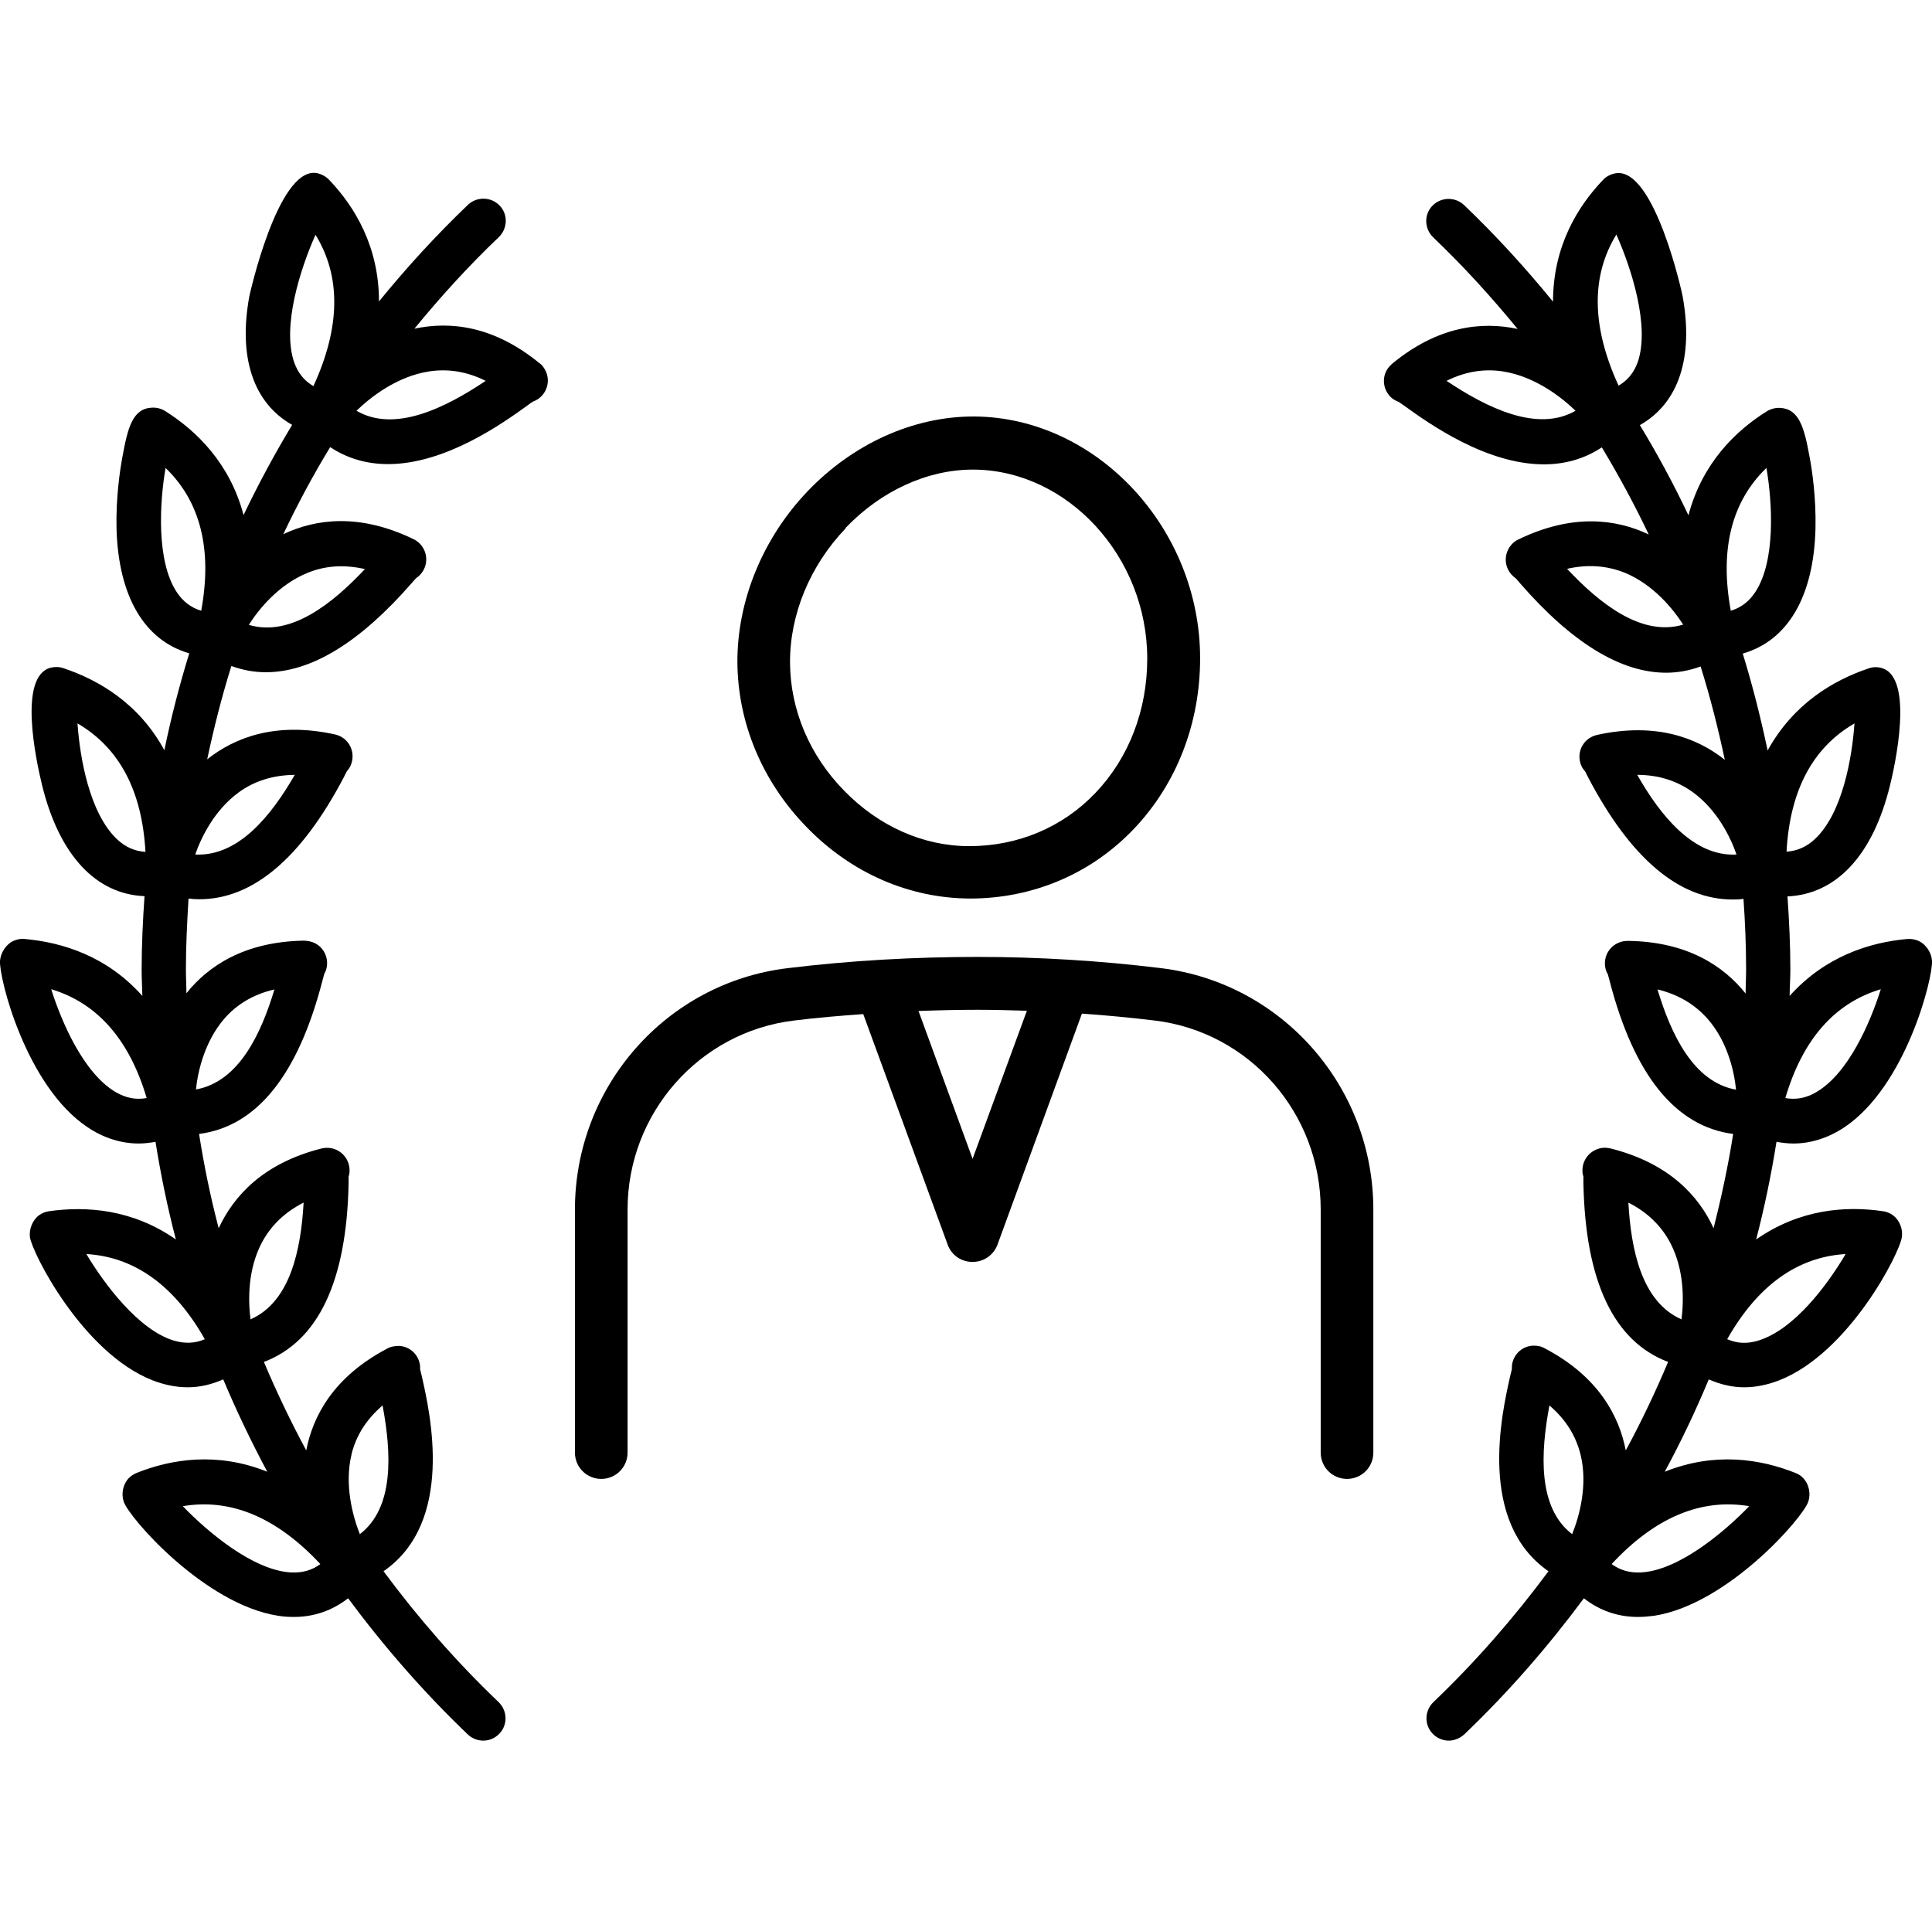
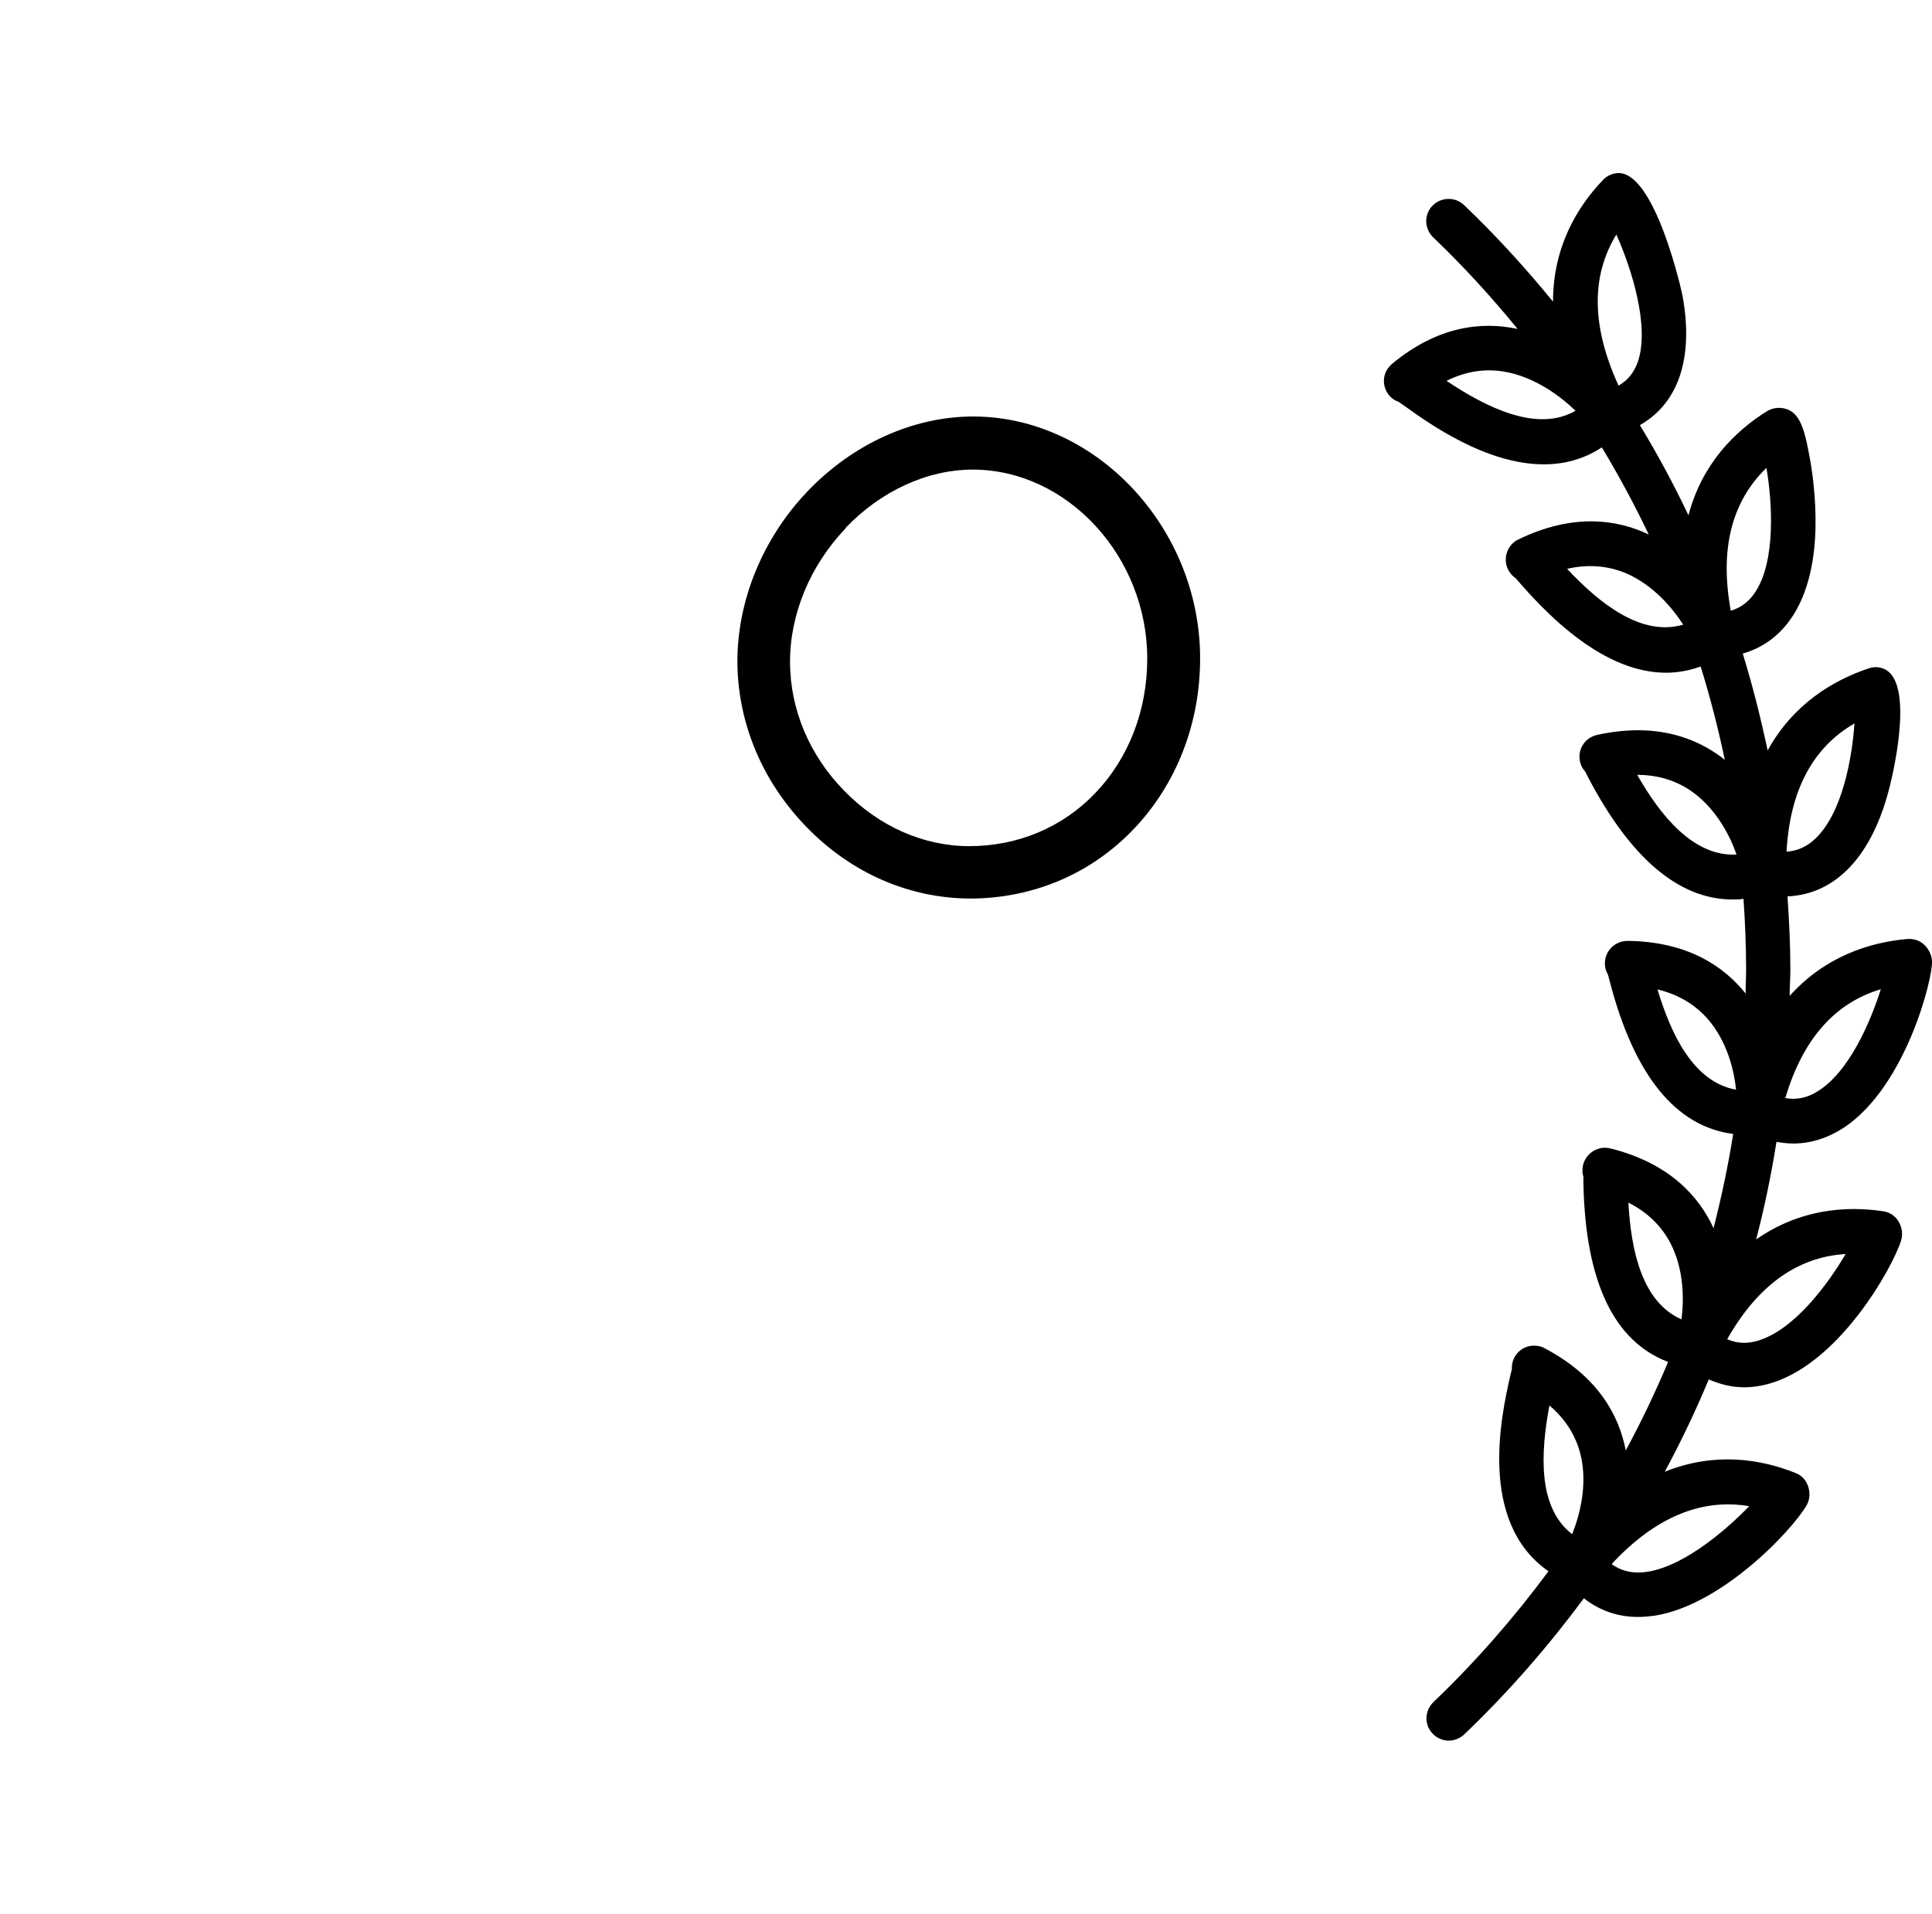
<svg xmlns="http://www.w3.org/2000/svg" id="_レイヤー_2" data-name="レイヤー 2" viewBox="0 0 80.75 80">
  <defs>
    <style>
      .cls-1 {
        fill: none;
      }

      .cls-1, .cls-2 {
        stroke-width: 0px;
      }

      .cls-2 {
        fill: #000;
      }
    </style>
  </defs>
  <g id="_レイヤー_" data-name="レイヤー １">
    <g>
      <g>
        <path class="cls-2" d="M40.54,37.56c2.63,0,5.06-1.03,6.85-2.91,1.78-1.87,2.77-4.4,2.77-7.13,0-5.43-4.31-10.06-9.41-10.11h-.07c-2.51,0-5.03,1.14-6.93,3.13-1.88,1.97-2.94,4.58-2.93,7.15.02,2.54,1.04,4.98,2.89,6.88,1.86,1.92,4.28,2.98,6.84,2.99ZM35.34,22.07c1.48-1.55,3.42-2.44,5.32-2.44h.06c3.92.04,7.23,3.65,7.23,7.9,0,2.16-.77,4.15-2.16,5.61-1.37,1.44-3.24,2.23-5.28,2.23h0c-1.92,0-3.78-.83-5.23-2.32-1.45-1.48-2.25-3.39-2.26-5.35-.01-2.01.83-4.05,2.32-5.61Z" />
-         <path class="cls-2" d="M48.53,40.47c-2.53-.31-5.11-.47-7.66-.47-2.64,0-5.33.15-7.95.47-5.07.61-8.89,4.95-8.89,10.09v10.16c0,.61.49,1.1,1.1,1.1s1.1-.49,1.1-1.1v-10.16c0-4.02,2.99-7.42,6.95-7.9.96-.12,1.93-.2,2.9-.27l3.53,9.64c.16.44.57.72,1.04.72s.88-.29,1.04-.72l3.53-9.66c1.02.07,2.04.17,3.05.29,3.95.48,6.93,3.87,6.93,7.9v10.16c0,.61.49,1.1,1.1,1.1s1.1-.49,1.1-1.1v-10.16c0-5.14-3.82-9.47-8.87-10.09ZM40.65,48.44l-2.26-6.18c.83-.03,1.65-.05,2.48-.05.68,0,1.36.02,2.05.04l-2.27,6.19Z" />
        <path class="cls-2" d="M78.7,50.63c-1.55-.23-3.48-.09-5.3,1.18.35-1.34.63-2.7.85-4.08.23.04.47.07.7.07.74,0,1.46-.23,2.14-.68,2.58-1.73,3.71-6.26,3.66-6.96-.02-.33-.24-.67-.54-.82-.15-.07-.32-.1-.49-.09-1.57.14-3.43.72-4.92,2.38,0-.36.03-.73.03-1.09,0-1.03-.05-2.05-.12-3.07,2.03-.09,3.56-1.7,4.28-4.62.19-.76,1.05-4.56-.36-4.93-.18-.05-.36-.04-.53.02-1.49.5-3.15,1.49-4.22,3.43-.29-1.37-.63-2.72-1.04-4.05,1.88-.54,2.97-2.38,3.04-5.23.03-1.27-.14-2.44-.25-3.01-.22-1.2-.43-1.99-1.23-2.03-.19-.01-.38.04-.55.14-1.33.83-2.71,2.19-3.28,4.35-.61-1.29-1.29-2.55-2.03-3.77,1.61-.91,2.25-2.8,1.79-5.37,0-.05-1.16-5.38-2.78-5.16-.21.03-.41.13-.55.28-1.08,1.13-2.09,2.8-2.09,5.09-1.15-1.41-2.38-2.76-3.72-4.04-.37-.35-.96-.34-1.32.03-.36.37-.34.96.03,1.32,1.27,1.21,2.44,2.5,3.53,3.83-1.49-.32-3.33-.13-5.25,1.46h0c-.07.06-.13.13-.18.2-.26.38-.19.9.15,1.21.09.08.2.14.31.18.07.04.15.11.26.18,1,.72,3.39,2.43,5.81,2.43.82,0,1.65-.2,2.42-.71.71,1.18,1.37,2.4,1.96,3.64-1.35-.64-3.18-.89-5.45.21h0c-.11.05-.2.12-.28.21-.3.33-.33.83-.06,1.19.07.09.14.16.23.22.05.05.11.13.19.22,2.16,2.48,4.2,3.73,6.1,3.73.49,0,.97-.09,1.44-.26.4,1.28.73,2.58,1.01,3.9-1.16-.92-2.88-1.58-5.34-1.04-.13.03-.26.09-.37.17-.35.27-.46.74-.28,1.13.04.09.1.17.16.24.03.06.07.14.12.24,1.78,3.39,3.8,5.1,6.04,5.1.15,0,.3,0,.45-.03.07.98.11,1.97.11,2.96,0,.33-.02.67-.02,1-.91-1.14-2.43-2.17-4.92-2.2-.16,0-.3.03-.44.1-.39.19-.59.62-.5,1.04.02.09.05.18.1.25.02.07.04.15.07.26,1.02,3.96,2.76,6.11,5.17,6.42-.21,1.33-.49,2.64-.82,3.94-.61-1.33-1.84-2.71-4.29-3.33-.16-.04-.33-.05-.49,0-.41.11-.7.48-.7.91,0,.09.01.18.04.26,0,.07,0,.16,0,.27.08,4.12,1.27,6.62,3.54,7.48-.53,1.26-1.12,2.5-1.77,3.7-.27-1.42-1.13-3.08-3.37-4.26-.15-.09-.33-.13-.51-.12-.42.02-.77.32-.86.73-.02.08-.02.17-.02.25-.02.07-.04.17-.07.29-.36,1.59-1.37,6.1,1.6,8.16-1.43,1.93-3.03,3.77-4.81,5.47-.37.36-.39.95-.03,1.32.18.19.43.29.67.29.23,0,.46-.09.65-.26,1.85-1.77,3.51-3.68,5-5.69.65.51,1.41.78,2.26.78.22,0,.45-.02.68-.05,3.05-.47,6.21-4.08,6.44-4.77.11-.33.03-.73-.21-.98-.09-.1-.2-.17-.33-.22-1.45-.58-3.37-.89-5.46-.05.68-1.26,1.29-2.54,1.84-3.86.48.21.97.33,1.48.33.48,0,.97-.1,1.46-.29,2.92-1.14,5.05-5.33,5.13-5.99.05-.34-.1-.71-.37-.91-.12-.09-.27-.15-.42-.17ZM77.51,30.24c-.1,1.43-.5,3.75-1.65,4.83-.35.33-.74.5-1.19.53.14-2.55,1.09-4.35,2.84-5.36ZM73.83,19.56c.25,1.45.39,3.88-.46,5.18-.26.4-.6.66-1.03.79-.47-2.56.03-4.56,1.49-5.97ZM67.56,9.81c.62,1.39,1.41,3.83.89,5.33-.16.44-.42.76-.8.98-1.13-2.46-1.16-4.58-.09-6.32ZM60.46,15.92c.78-.39,1.58-.52,2.38-.39,1.31.21,2.41,1.06,3.01,1.64-1.59.92-3.7-.12-5.39-1.25ZM65.49,23.78c.86-.2,1.68-.14,2.44.17,1.17.49,1.99,1.49,2.42,2.16-1.75.52-3.51-.9-4.86-2.34ZM68.43,32.39c.89,0,1.67.25,2.33.73,1,.73,1.56,1.85,1.82,2.6-1.8.1-3.19-1.64-4.15-3.33ZM69.28,41.36c.87.21,1.57.63,2.11,1.25.81.94,1.09,2.15,1.17,2.94-1.79-.32-2.72-2.33-3.28-4.18ZM73.11,62.96c-1.04,1.08-2.95,2.69-4.53,2.77-.47.02-.86-.09-1.22-.35,1.81-1.95,3.74-2.76,5.75-2.42ZM78.61,41.35c-.43,1.37-1.35,3.53-2.71,4.31-.41.24-.83.32-1.28.24.72-2.44,2.05-3.97,3.99-4.55ZM68.06,50.27c.79.4,1.38.97,1.76,1.7.58,1.12.56,2.39.46,3.18-1.67-.73-2.11-2.92-2.22-4.88ZM64.76,58.75c.67.57,1.1,1.25,1.3,2.05.31,1.26-.04,2.56-.35,3.33-1.45-1.11-1.32-3.41-.95-5.38ZM73.48,56.04c-.46.14-.88.12-1.29-.06,1.27-2.24,2.93-3.44,4.95-3.56-.73,1.24-2.13,3.16-3.66,3.62Z" />
-         <path class="cls-2" d="M22.57,15.2h0c-1.93-1.59-3.76-1.78-5.25-1.46,1.09-1.33,2.26-2.62,3.53-3.83.37-.36.39-.95.03-1.32-.36-.37-.95-.38-1.32-.03-1.34,1.28-2.57,2.63-3.72,4.04,0-2.29-1.01-3.96-2.09-5.09-.15-.15-.34-.25-.55-.28-1.6-.19-2.77,5.11-2.78,5.16-.47,2.57.18,4.46,1.79,5.37-.74,1.23-1.42,2.49-2.03,3.77-.57-2.16-1.96-3.52-3.28-4.35-.16-.1-.35-.15-.55-.14-.81.04-1.01.84-1.23,2.04-.11.58-.28,1.75-.25,3.02.08,2.84,1.17,4.67,3.04,5.21-.41,1.33-.76,2.68-1.04,4.05-1.06-1.95-2.73-2.93-4.22-3.43-.17-.06-.36-.06-.53-.02-1.37.35-.62,3.85-.36,4.92.72,2.92,2.25,4.55,4.28,4.63-.07,1.02-.12,2.04-.12,3.07,0,.37.02.73.03,1.1-1.49-1.67-3.35-2.24-4.92-2.38-.17-.02-.34.02-.49.09-.3.15-.51.49-.54.82-.05.7,1.08,5.24,3.66,6.96.67.45,1.4.68,2.14.68.23,0,.47-.03.7-.07.22,1.38.5,2.74.85,4.08-1.82-1.27-3.75-1.4-5.3-1.18-.15.02-.3.08-.42.17-.27.2-.42.58-.38.91.09.66,2.21,4.85,5.13,5.99.49.19.98.29,1.47.29.51,0,1-.12,1.48-.33.55,1.31,1.17,2.6,1.84,3.86-2.09-.84-4.01-.53-5.46.05-.12.05-.23.12-.33.22-.24.25-.32.65-.21.98.23.69,3.4,4.3,6.45,4.77.23.04.46.05.67.05.84,0,1.6-.27,2.26-.78,1.49,2.01,3.15,3.92,5,5.69.18.17.41.26.65.26.25,0,.49-.1.67-.29.36-.37.34-.96-.03-1.32-1.78-1.7-3.38-3.54-4.81-5.47,2.97-2.05,1.96-6.57,1.6-8.15-.03-.12-.05-.22-.07-.29,0-.08,0-.17-.02-.25-.09-.41-.44-.71-.86-.73-.18,0-.36.03-.51.12-2.24,1.18-3.1,2.83-3.37,4.25-.65-1.21-1.24-2.44-1.77-3.7,2.27-.86,3.46-3.37,3.54-7.47,0-.11,0-.21,0-.28.03-.08.04-.17.04-.26,0-.43-.29-.8-.7-.91-.16-.04-.33-.04-.48,0-2.45.62-3.67,2-4.29,3.33-.34-1.29-.61-2.61-.82-3.94,2.41-.31,4.14-2.46,5.16-6.42.03-.1.05-.19.07-.26.04-.08.08-.16.1-.26.09-.42-.11-.85-.5-1.04-.14-.07-.29-.09-.44-.1-2.49.04-4.01,1.06-4.92,2.2,0-.33-.02-.67-.02-1,0-.99.05-1.98.11-2.96.15.02.3.03.45.03,2.23,0,4.26-1.71,6.04-5.1.05-.1.09-.18.12-.24.06-.07.12-.15.16-.24.18-.4.07-.87-.28-1.14-.11-.08-.23-.14-.37-.17-2.46-.54-4.18.12-5.34,1.04.28-1.32.61-2.62,1.01-3.9.47.17.95.26,1.44.26,1.9,0,3.94-1.25,6.1-3.73.08-.09.14-.16.19-.21.09-.06.16-.13.23-.22.27-.36.24-.86-.06-1.19-.08-.09-.18-.16-.28-.21h0c-2.27-1.1-4.1-.85-5.45-.21.59-1.24,1.24-2.46,1.96-3.64.77.51,1.6.71,2.42.71,2.41,0,4.81-1.72,5.81-2.44.1-.08.19-.14.26-.18.11-.04.21-.1.3-.18.34-.31.41-.82.15-1.21-.05-.08-.11-.15-.19-.21ZM13.19,9.82c1.07,1.74,1.04,3.86-.09,6.32-.38-.22-.64-.54-.8-.98-.53-1.5.26-3.94.88-5.33ZM7.38,24.74c-.85-1.3-.71-3.73-.46-5.18,1.46,1.41,1.96,3.41,1.49,5.97-.43-.13-.77-.39-1.03-.79ZM3.24,30.24c1.75,1.02,2.7,2.82,2.84,5.37-.45-.03-.84-.2-1.19-.53-1.15-1.09-1.55-3.4-1.65-4.83ZM7.27,56.04c-1.47-.44-2.91-2.36-3.66-3.62,2.02.12,3.68,1.32,4.95,3.56-.41.18-.84.19-1.29.06ZM12.17,65.73c-1.58-.08-3.49-1.69-4.53-2.77,2.01-.34,3.93.47,5.75,2.42-.35.26-.75.37-1.21.35ZM9.36,42.6c.53-.62,1.24-1.04,2.11-1.24-.56,1.86-1.49,3.86-3.28,4.18.08-.78.37-2,1.17-2.94ZM9.98,33.12c.66-.48,1.44-.72,2.34-.73-.97,1.68-2.34,3.42-4.16,3.33.26-.75.82-1.87,1.82-2.6ZM15.26,23.78c-1.35,1.44-3.11,2.86-4.86,2.34.43-.68,1.25-1.67,2.42-2.16.76-.32,1.57-.37,2.44-.17ZM4.85,45.66c-1.36-.79-2.28-2.95-2.71-4.31,1.93.58,3.27,2.11,3.99,4.55-.45.08-.86,0-1.28-.24ZM14.69,60.8c.19-.79.63-1.48,1.3-2.05.37,1.97.5,4.27-.95,5.38-.3-.76-.65-2.06-.35-3.32ZM10.93,51.97c.38-.73.97-1.3,1.76-1.7-.11,1.95-.55,4.15-2.22,4.88-.1-.79-.12-2.06.46-3.18ZM14.9,17.17c.6-.58,1.69-1.43,3.01-1.64.81-.13,1.61,0,2.39.39-1.7,1.14-3.81,2.18-5.4,1.25Z" />
      </g>
-       <rect class="cls-1" x=".37" width="80" height="80" />
    </g>
  </g>
</svg>